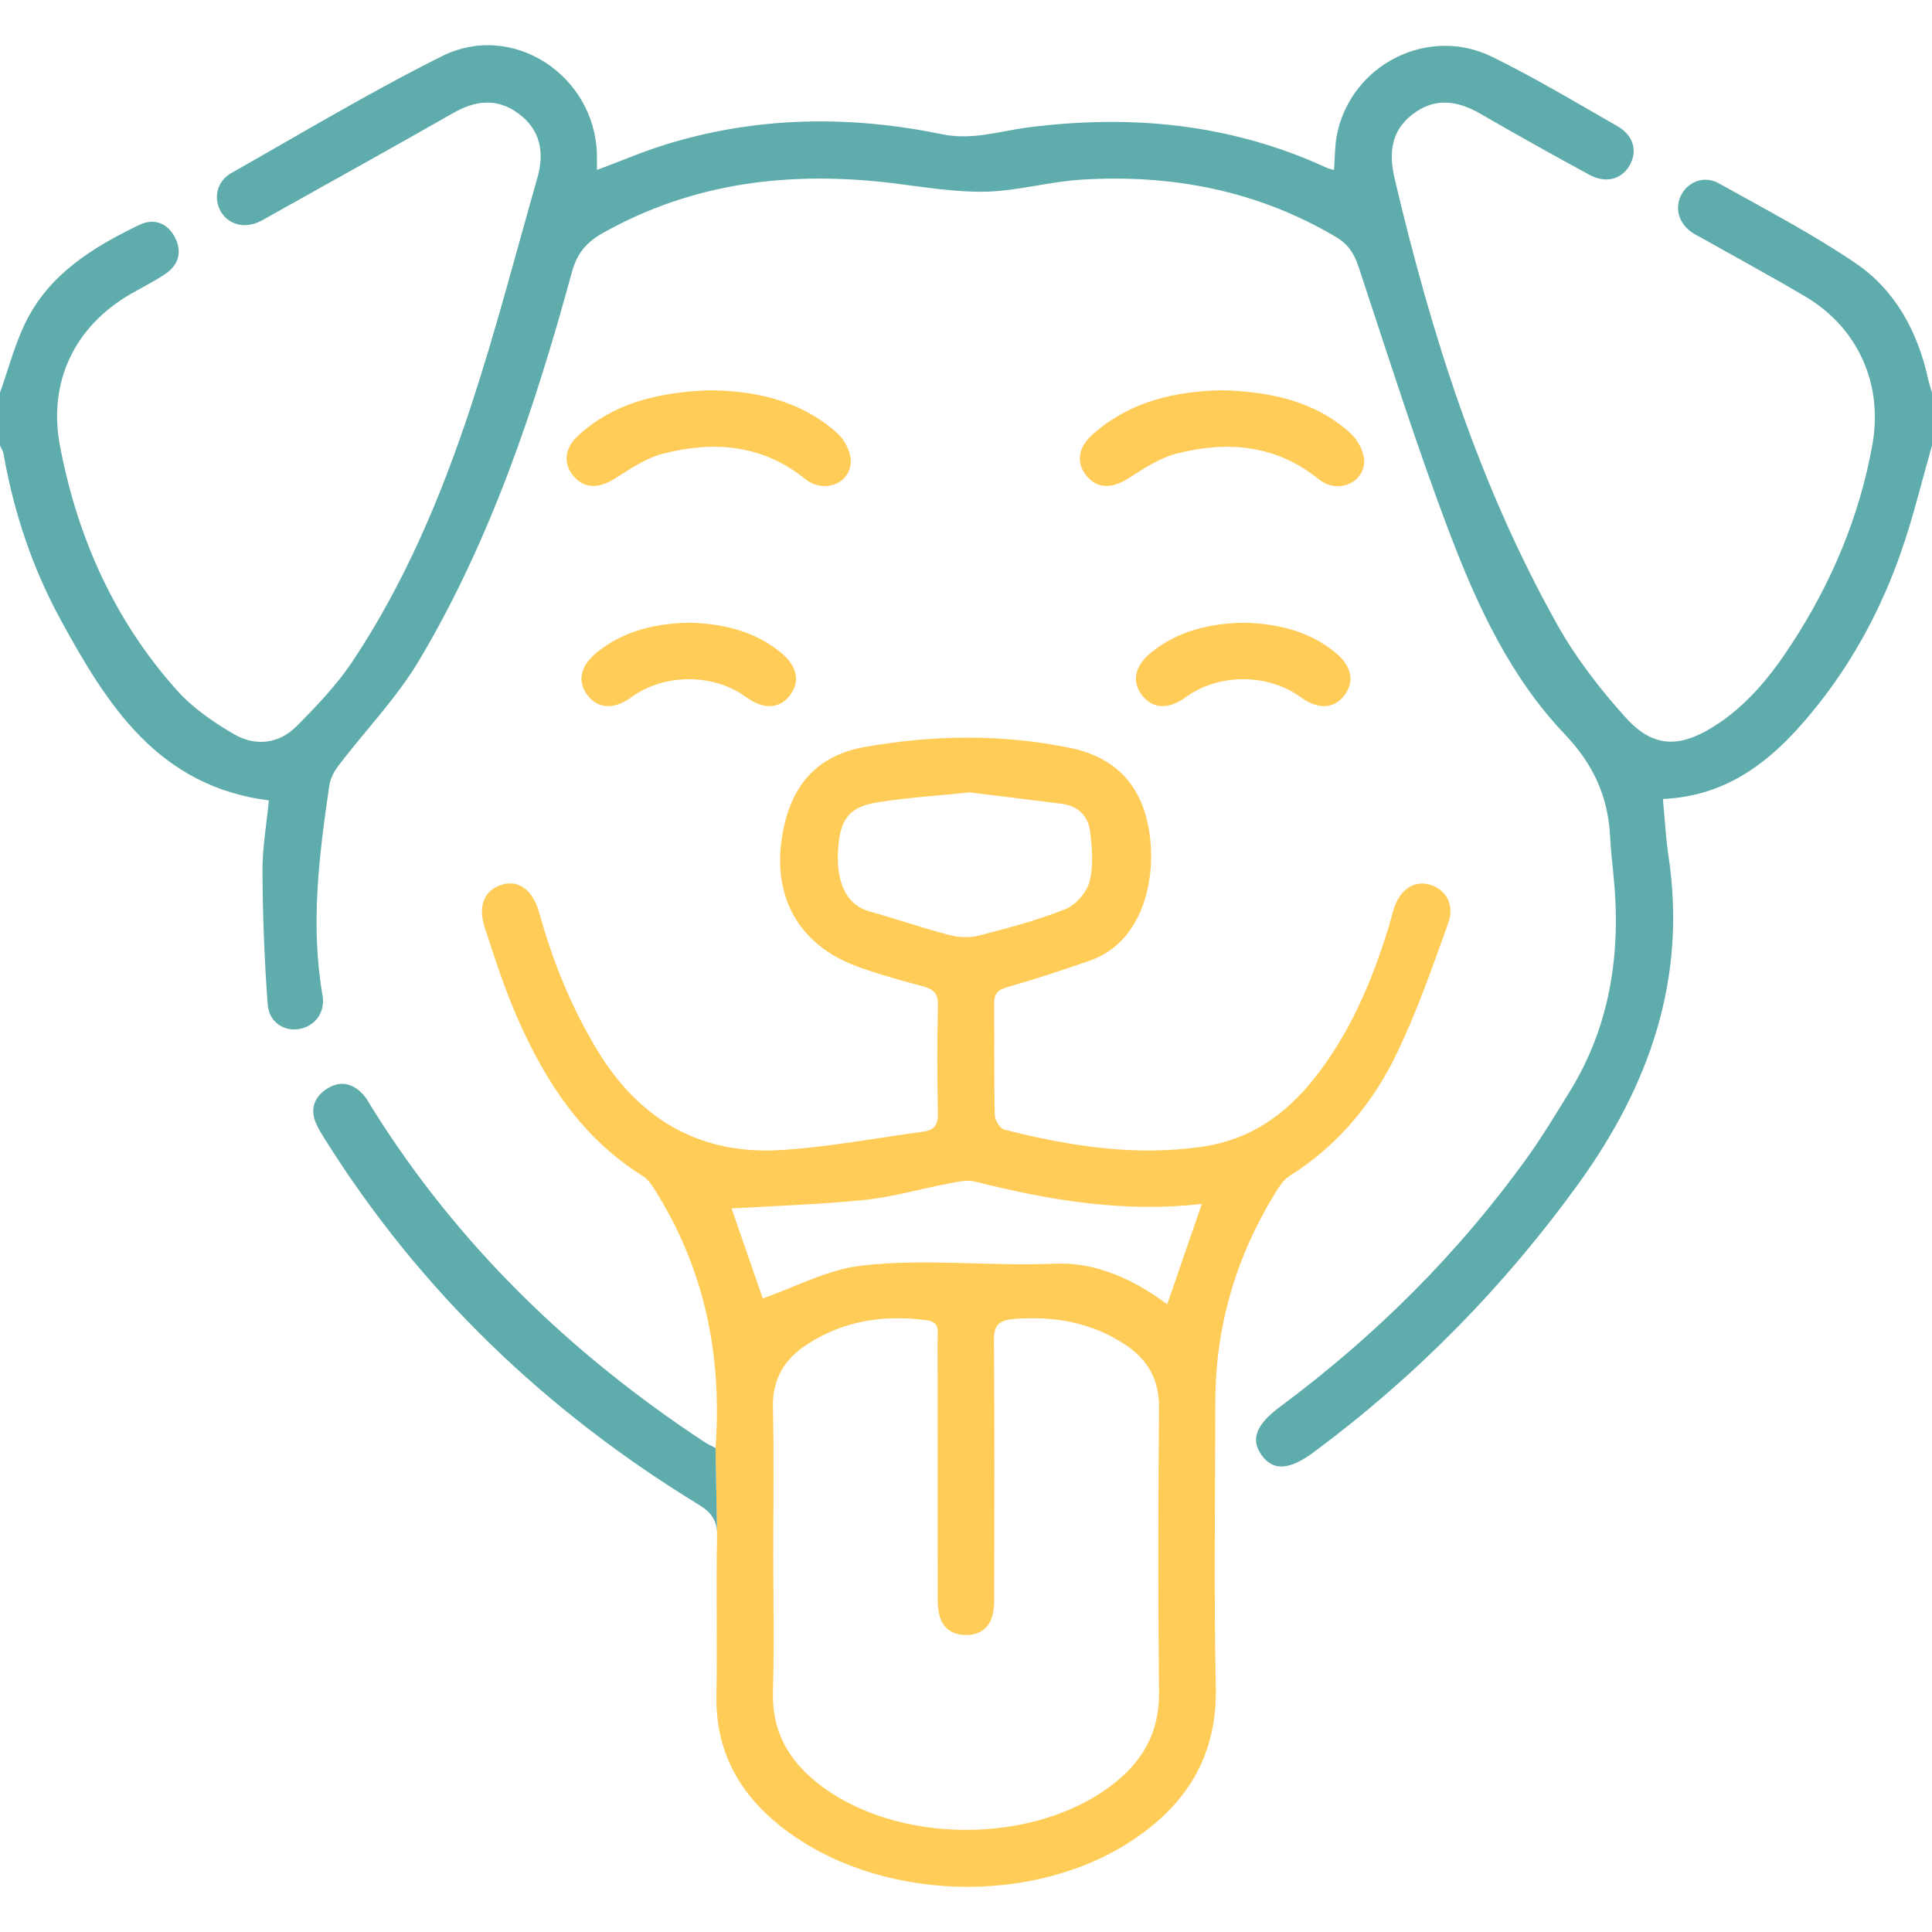
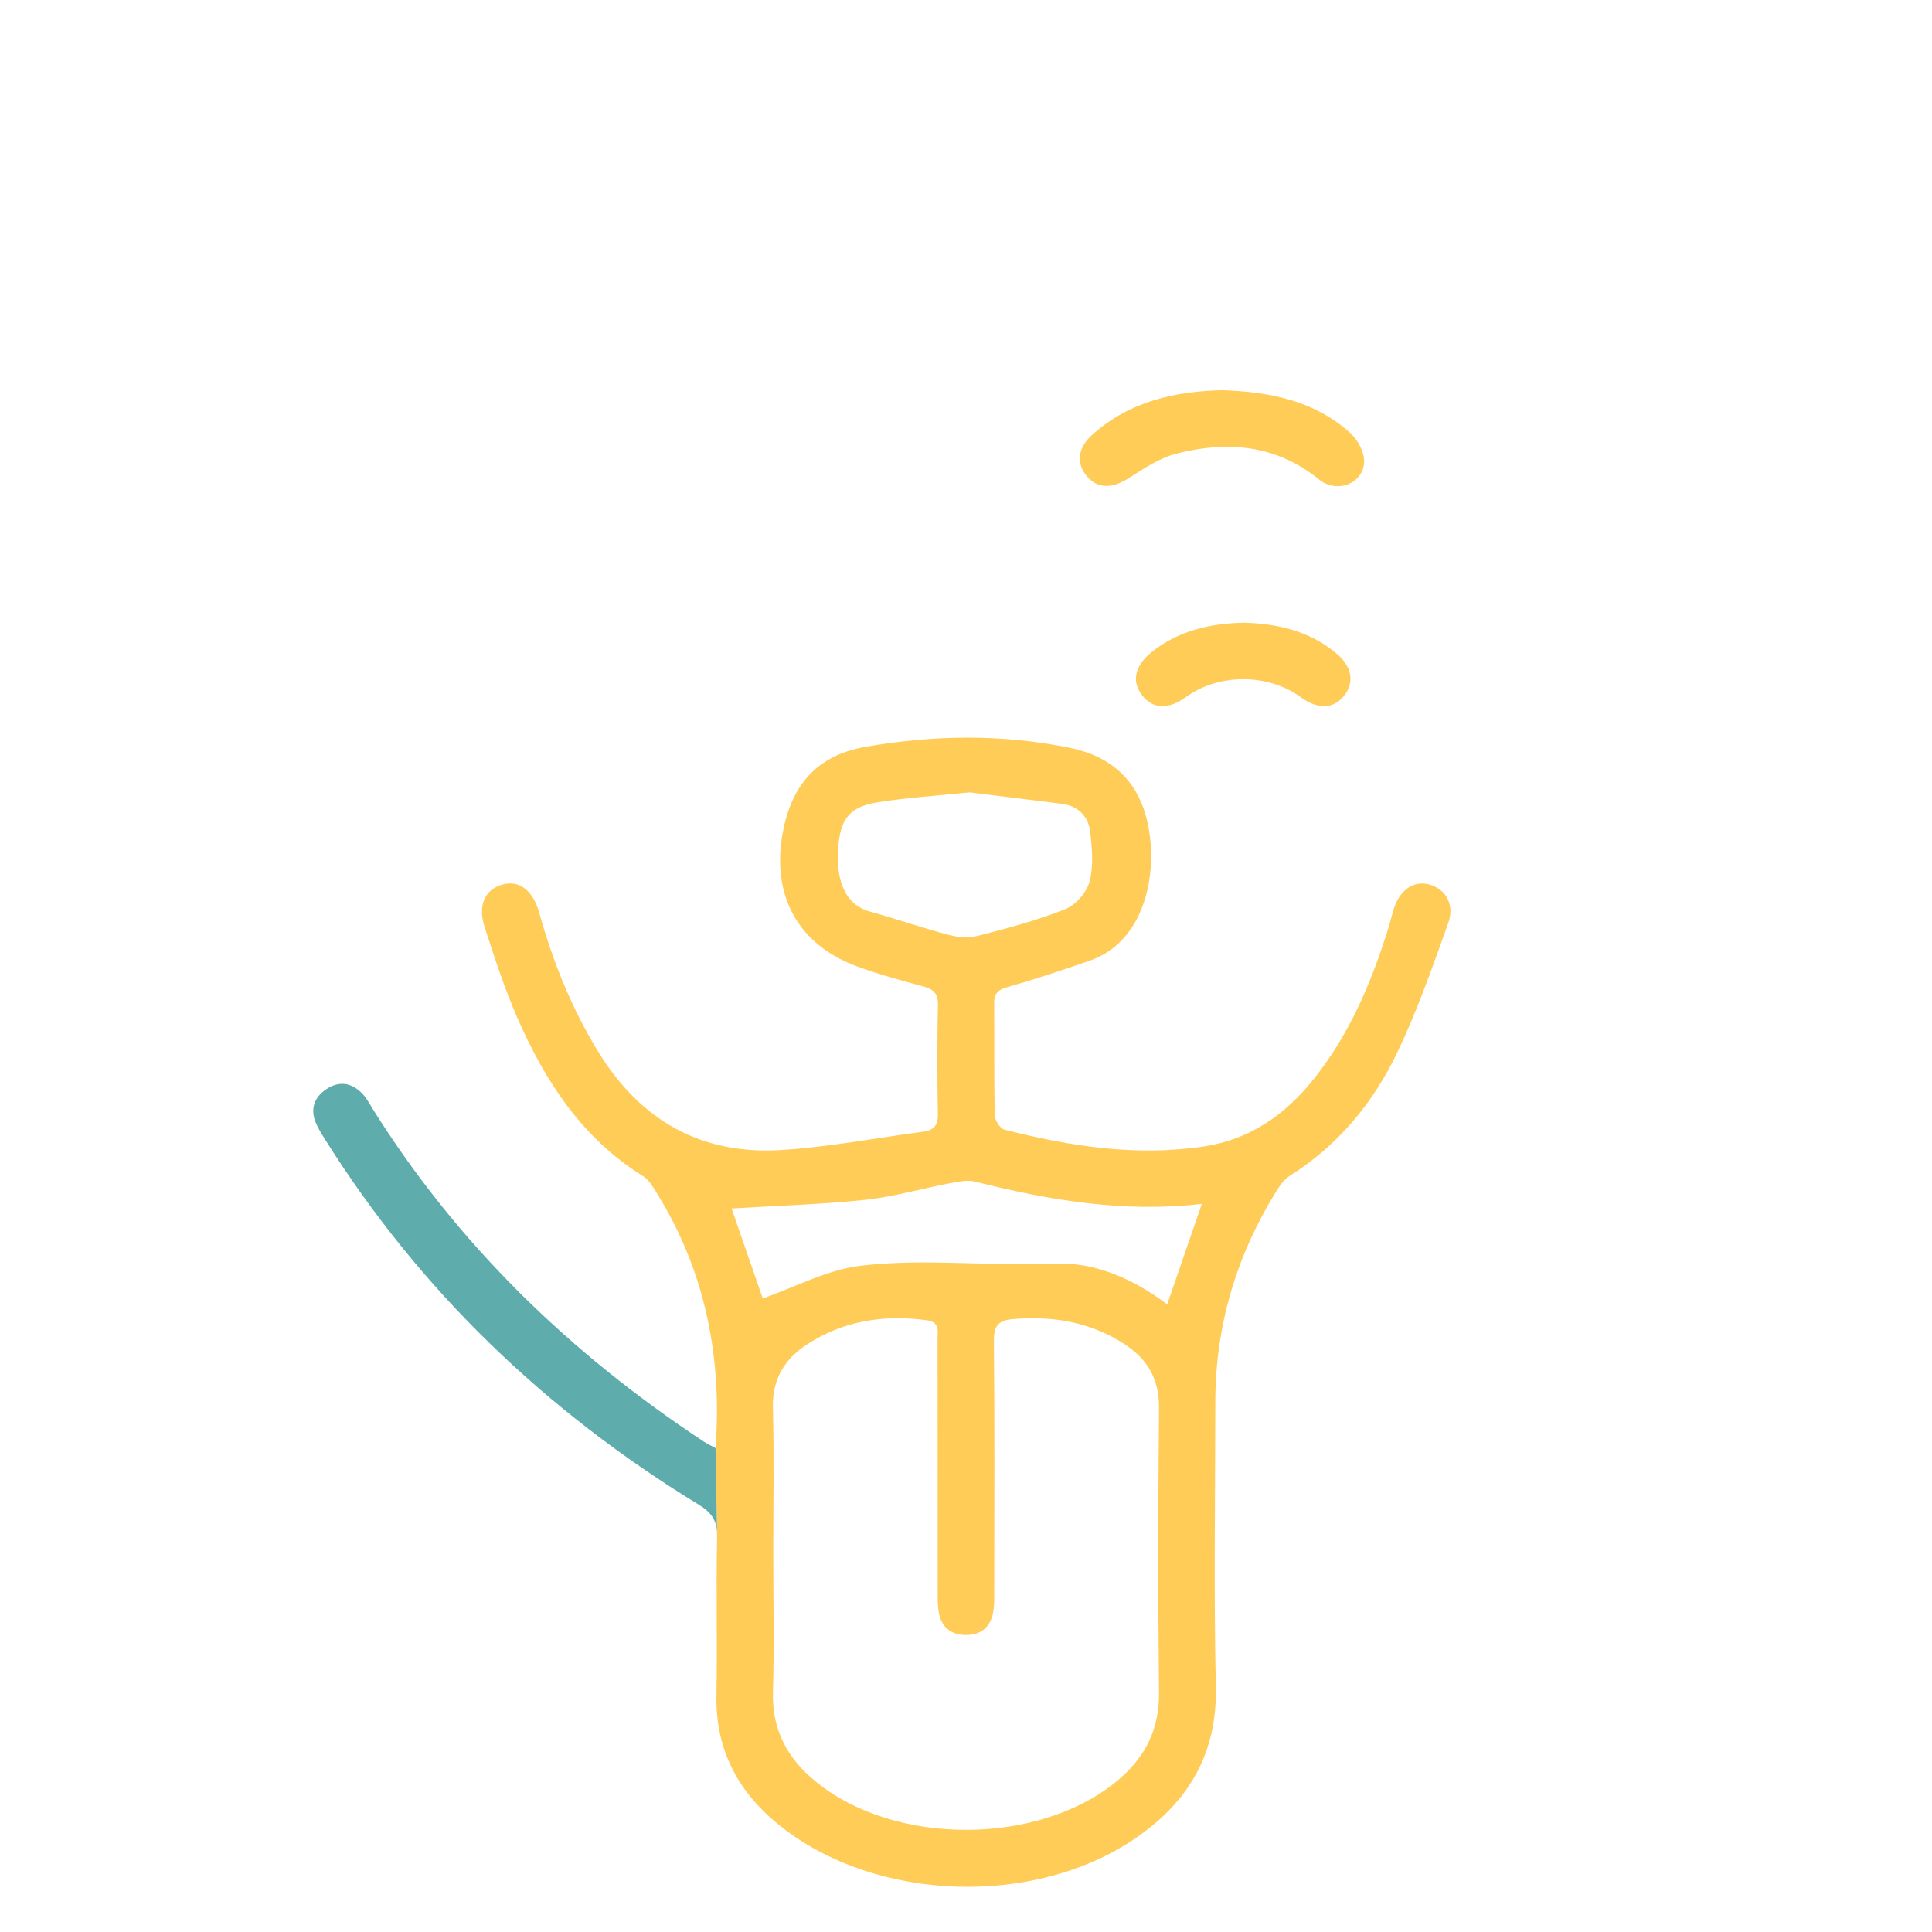
<svg xmlns="http://www.w3.org/2000/svg" version="1.1" id="Calque_1" x="0px" y="0px" width="100px" height="100px" viewBox="0 0 100 100" enable-background="new 0 0 100 100" xml:space="preserve">
  <g>
    <g>
-       <path fill-rule="evenodd" clip-rule="evenodd" fill="#5EACAB" d="M0,20.323c0.434-1.216,0.759-2.485,1.324-3.638    c1.228-2.499,3.484-3.889,5.889-5.045c0.735-0.354,1.438-0.115,1.831,0.626c0.383,0.723,0.233,1.417-0.454,1.889    c-0.588,0.403-1.235,0.719-1.854,1.078c-2.893,1.684-4.256,4.558-3.632,7.844c0.903,4.757,2.827,9.058,6.077,12.679    c0.806,0.897,1.861,1.621,2.913,2.236c1.101,0.644,2.325,0.532,3.25-0.396c1.048-1.054,2.097-2.151,2.916-3.383    c2.701-4.061,4.582-8.537,6.102-13.141c1.292-3.914,2.324-7.914,3.456-11.88c0.37-1.299,0.163-2.47-0.984-3.317    c-1.104-0.813-2.218-0.686-3.373-0.026c-3.107,1.771-6.235,3.505-9.356,5.253c-0.255,0.143-0.506,0.299-0.773,0.413    c-0.77,0.326-1.574,0.06-1.932-0.621c-0.358-0.684-0.16-1.522,0.577-1.939c3.622-2.048,7.195-4.2,10.916-6.054    c3.63-1.809,7.879,0.984,8.003,5.056c0.007,0.256,0,0.512,0,0.842c1.24-0.463,2.398-0.961,3.596-1.33    c4.708-1.45,9.495-1.503,14.28-0.519c1.561,0.321,2.963-0.163,4.421-0.351c5.345-0.69,10.511-0.197,15.45,2.072    c0.111,0.051,0.233,0.076,0.405,0.131c0.052-0.659,0.037-1.274,0.158-1.86c0.743-3.61,4.722-5.63,8.039-3.996    c2.214,1.09,4.338,2.363,6.482,3.591c0.821,0.471,1.034,1.27,0.639,1.993c-0.409,0.75-1.238,0.985-2.104,0.515    c-1.885-1.025-3.759-2.07-5.616-3.146c-1.205-0.698-2.378-0.878-3.542,0.025c-1.132,0.879-1.221,2.037-0.912,3.345    c1.893,8.033,4.366,15.861,8.428,23.091c0.961,1.711,2.196,3.307,3.513,4.769c1.406,1.562,2.753,1.605,4.543,0.492    c1.726-1.072,2.973-2.621,4.062-4.293c2.063-3.165,3.511-6.588,4.179-10.323c0.557-3.115-0.741-6.039-3.472-7.656    c-1.734-1.027-3.508-1.986-5.265-2.976c-0.198-0.111-0.406-0.209-0.594-0.336c-0.698-0.477-0.921-1.266-0.561-1.954    c0.356-0.682,1.194-1.011,1.932-0.599c2.384,1.33,4.814,2.601,7.07,4.126c2.064,1.396,3.221,3.531,3.764,5.972    c0.056,0.251,0.139,0.496,0.209,0.743c0,0.912,0,1.823,0,2.734c-0.525,1.833-0.968,3.695-1.594,5.493    c-1,2.871-2.418,5.544-4.313,7.933c-2.05,2.584-4.408,4.712-8.022,4.87c0.1,1.033,0.148,2.006,0.292,2.963    c0.95,6.336-0.98,11.849-4.651,16.935c-3.863,5.351-8.424,9.986-13.716,13.914c-1.271,0.942-2.108,0.979-2.705,0.138    c-0.57-0.805-0.271-1.57,0.941-2.472c4.947-3.675,9.272-7.969,12.864-12.982c0.757-1.057,1.424-2.177,2.11-3.28    c2.174-3.496,2.719-7.325,2.301-11.35c-0.063-0.614-0.132-1.23-0.161-1.847c-0.103-2.101-0.834-3.777-2.366-5.384    c-2.785-2.922-4.506-6.61-5.929-10.35c-1.73-4.548-3.195-9.197-4.727-13.818c-0.229-0.692-0.536-1.179-1.17-1.554    c-4.088-2.42-8.533-3.262-13.213-2.967c-1.649,0.104-3.28,0.583-4.925,0.62c-1.596,0.036-3.202-0.245-4.798-0.439    c-5.266-0.639-10.313-0.065-15.016,2.58c-0.832,0.468-1.33,1.033-1.6,2.021c-1.901,6.975-4.182,13.824-7.894,20.074    c-1.164,1.961-2.795,3.644-4.189,5.472c-0.223,0.292-0.419,0.663-0.472,1.02c-0.53,3.609-0.988,7.223-0.353,10.874    c0.152,0.872-0.378,1.583-1.188,1.734c-0.786,0.146-1.58-0.336-1.649-1.26c-0.171-2.295-0.26-4.599-0.271-6.899    c-0.007-1.225,0.214-2.45,0.332-3.669c-5.758-0.731-8.391-4.97-10.805-9.399C1.661,29.36,0.71,26.49,0.182,23.489    C0.155,23.34,0.062,23.201,0,23.058C0,22.146,0,21.235,0,20.323z" />
      <path fill-rule="evenodd" clip-rule="evenodd" fill="#FFCC57" d="M37.036,74.973c0.35-4.835-0.565-9.246-3.076-13.28    c-0.185-0.298-0.391-0.636-0.675-0.813c-3.15-1.96-5.067-4.906-6.509-8.201c-0.662-1.514-1.173-3.097-1.686-4.67    c-0.375-1.149,0.003-1.962,0.909-2.224c0.861-0.249,1.586,0.289,1.913,1.465c0.7,2.518,1.666,4.913,3.032,7.154    c2.182,3.578,5.336,5.389,9.515,5.12c2.456-0.157,4.893-0.622,7.337-0.95c0.53-0.07,0.76-0.326,0.749-0.907    c-0.035-1.887-0.04-3.775,0.002-5.662c0.014-0.639-0.284-0.82-0.817-0.964c-1.128-0.302-2.258-0.613-3.354-1.014    c-3.074-1.125-4.466-3.684-3.859-6.943c0.451-2.425,1.744-3.982,4.269-4.426c3.53-0.619,7.058-0.667,10.568,0.045    c2.595,0.526,3.964,2.195,4.199,4.913c0.191,2.211-0.517,5.201-3.161,6.114c-1.411,0.487-2.828,0.96-4.264,1.368    c-0.507,0.144-0.677,0.351-0.671,0.86c0.021,1.92-0.011,3.841,0.031,5.76c0.006,0.263,0.274,0.695,0.496,0.751    c3.393,0.862,6.82,1.402,10.331,0.871c2.379-0.36,4.204-1.635,5.68-3.482c1.857-2.327,2.993-5.008,3.866-7.819    c0.105-0.342,0.184-0.691,0.295-1.03c0.312-0.955,1.02-1.435,1.801-1.233c0.859,0.221,1.354,1.026,1.004,2.003    c-0.81,2.258-1.604,4.536-2.637,6.695c-1.25,2.615-3.07,4.819-5.575,6.392c-0.31,0.194-0.54,0.555-0.74,0.879    c-2.041,3.318-3.101,6.924-3.104,10.826c-0.005,4.915-0.081,9.831,0.026,14.743c0.075,3.438-1.396,5.932-4.126,7.811    c-5.235,3.604-13.445,3.341-18.417-0.611c-2.151-1.711-3.357-3.909-3.305-6.744c0.051-2.732-0.026-5.469,0.033-8.201    L37.036,74.973z M40.024,80.363c0,2.409,0.052,4.819-0.016,7.226c-0.056,1.966,0.761,3.445,2.232,4.641    c4.096,3.329,11.52,3.311,15.578-0.047c1.431-1.183,2.194-2.648,2.173-4.574c-0.054-4.915-0.047-9.83,0-14.745    c0.014-1.465-0.597-2.506-1.754-3.269c-1.754-1.158-3.704-1.49-5.78-1.322c-0.772,0.063-1.02,0.335-1.012,1.132    c0.041,4.328,0.021,8.657,0.017,12.986c0,0.357,0.008,0.722-0.058,1.069c-0.147,0.783-0.657,1.183-1.446,1.168    c-0.746-0.015-1.224-0.415-1.363-1.15c-0.066-0.348-0.06-0.712-0.06-1.069c-0.004-4.361,0-8.723-0.007-13.085    c-0.001-0.425,0.143-0.896-0.584-0.992c-2.212-0.291-4.287,0.029-6.17,1.254c-1.16,0.753-1.802,1.791-1.768,3.26    C40.068,75.35,40.024,77.857,40.024,80.363z M37.867,62.549c0.53,1.531,1.117,3.225,1.613,4.657    c1.696-0.591,3.327-1.48,5.042-1.688c3.324-0.402,6.695,0.039,10.055-0.111c2.14-0.096,4.116,0.815,5.837,2.106    c0.605-1.756,1.189-3.45,1.793-5.2c-4.022,0.466-7.885-0.183-11.72-1.149c-0.411-0.104-0.894,0-1.328,0.082    c-1.468,0.277-2.917,0.704-4.396,0.859C42.452,62.346,40.123,62.412,37.867,62.549z M50.187,41.014    c-1.651,0.171-3.213,0.267-4.75,0.512c-1.469,0.235-1.944,0.848-2.054,2.384c-0.098,1.37,0.192,2.875,1.641,3.272    c1.377,0.379,2.729,0.854,4.11,1.214c0.486,0.127,1.058,0.153,1.539,0.028c1.507-0.39,3.024-0.789,4.465-1.365    c0.539-0.215,1.109-0.867,1.257-1.429c0.213-0.81,0.131-1.726,0.032-2.58c-0.095-0.812-0.631-1.34-1.485-1.447    C53.331,41.398,51.72,41.203,50.187,41.014z" />
-       <path fill-rule="evenodd" clip-rule="evenodd" fill="#FFCC57" d="M36.692,20.199c2.249,0.022,4.689,0.457,6.662,2.237    c0.381,0.344,0.706,0.997,0.682,1.49c-0.055,1.138-1.416,1.628-2.354,0.871c-2.227-1.798-4.747-1.988-7.371-1.313    c-0.879,0.226-1.69,0.784-2.476,1.283c-0.809,0.514-1.541,0.542-2.104-0.071c-0.593-0.646-0.541-1.479,0.197-2.153    C31.752,20.876,33.987,20.316,36.692,20.199z" />
      <path fill-rule="evenodd" clip-rule="evenodd" fill="#FFCC57" d="M63.279,20.198c2.507,0.085,4.779,0.563,6.612,2.214    c0.386,0.348,0.727,0.985,0.717,1.48c-0.024,1.136-1.406,1.676-2.333,0.926c-2.224-1.802-4.738-2.012-7.366-1.342    c-0.88,0.225-1.7,0.769-2.481,1.271c-0.849,0.545-1.614,0.567-2.173-0.097c-0.562-0.668-0.479-1.466,0.282-2.148    C58.489,20.752,60.87,20.251,63.279,20.198z" />
-       <path fill-rule="evenodd" clip-rule="evenodd" fill="#FFCC57" d="M35.665,32.23c1.711,0.045,3.338,0.409,4.721,1.52    c0.892,0.714,1.057,1.553,0.475,2.273c-0.55,0.682-1.357,0.703-2.238,0.061c-1.695-1.237-4.237-1.236-5.937,0.001    c-0.88,0.641-1.691,0.619-2.243-0.059c-0.588-0.722-0.427-1.554,0.468-2.272C32.293,32.644,33.918,32.272,35.665,32.23z" />
      <path fill-rule="evenodd" clip-rule="evenodd" fill="#FFCC57" d="M64.373,32.23c1.726,0.047,3.384,0.416,4.778,1.574    c0.829,0.688,0.973,1.512,0.416,2.212c-0.544,0.685-1.362,0.711-2.237,0.073c-1.696-1.239-4.248-1.244-5.938-0.014    c-0.89,0.647-1.684,0.632-2.242-0.043c-0.595-0.718-0.439-1.558,0.451-2.272C60.981,32.65,62.604,32.272,64.373,32.23z" />
    </g>
    <path fill-rule="evenodd" clip-rule="evenodd" fill="#5EACAB" d="M37.117,79.547c0.018-0.832-0.271-1.251-0.967-1.676   c-7.898-4.827-14.425-11.068-19.352-18.938c-0.155-0.247-0.311-0.498-0.429-0.764c-0.327-0.734-0.125-1.36,0.517-1.791   c0.693-0.466,1.365-0.332,1.918,0.284c0.193,0.215,0.329,0.482,0.484,0.73c4.407,7.044,10.239,12.672,17.146,17.229   c0.157,0.104,0.331,0.183,0.602,0.33" />
  </g>
</svg>